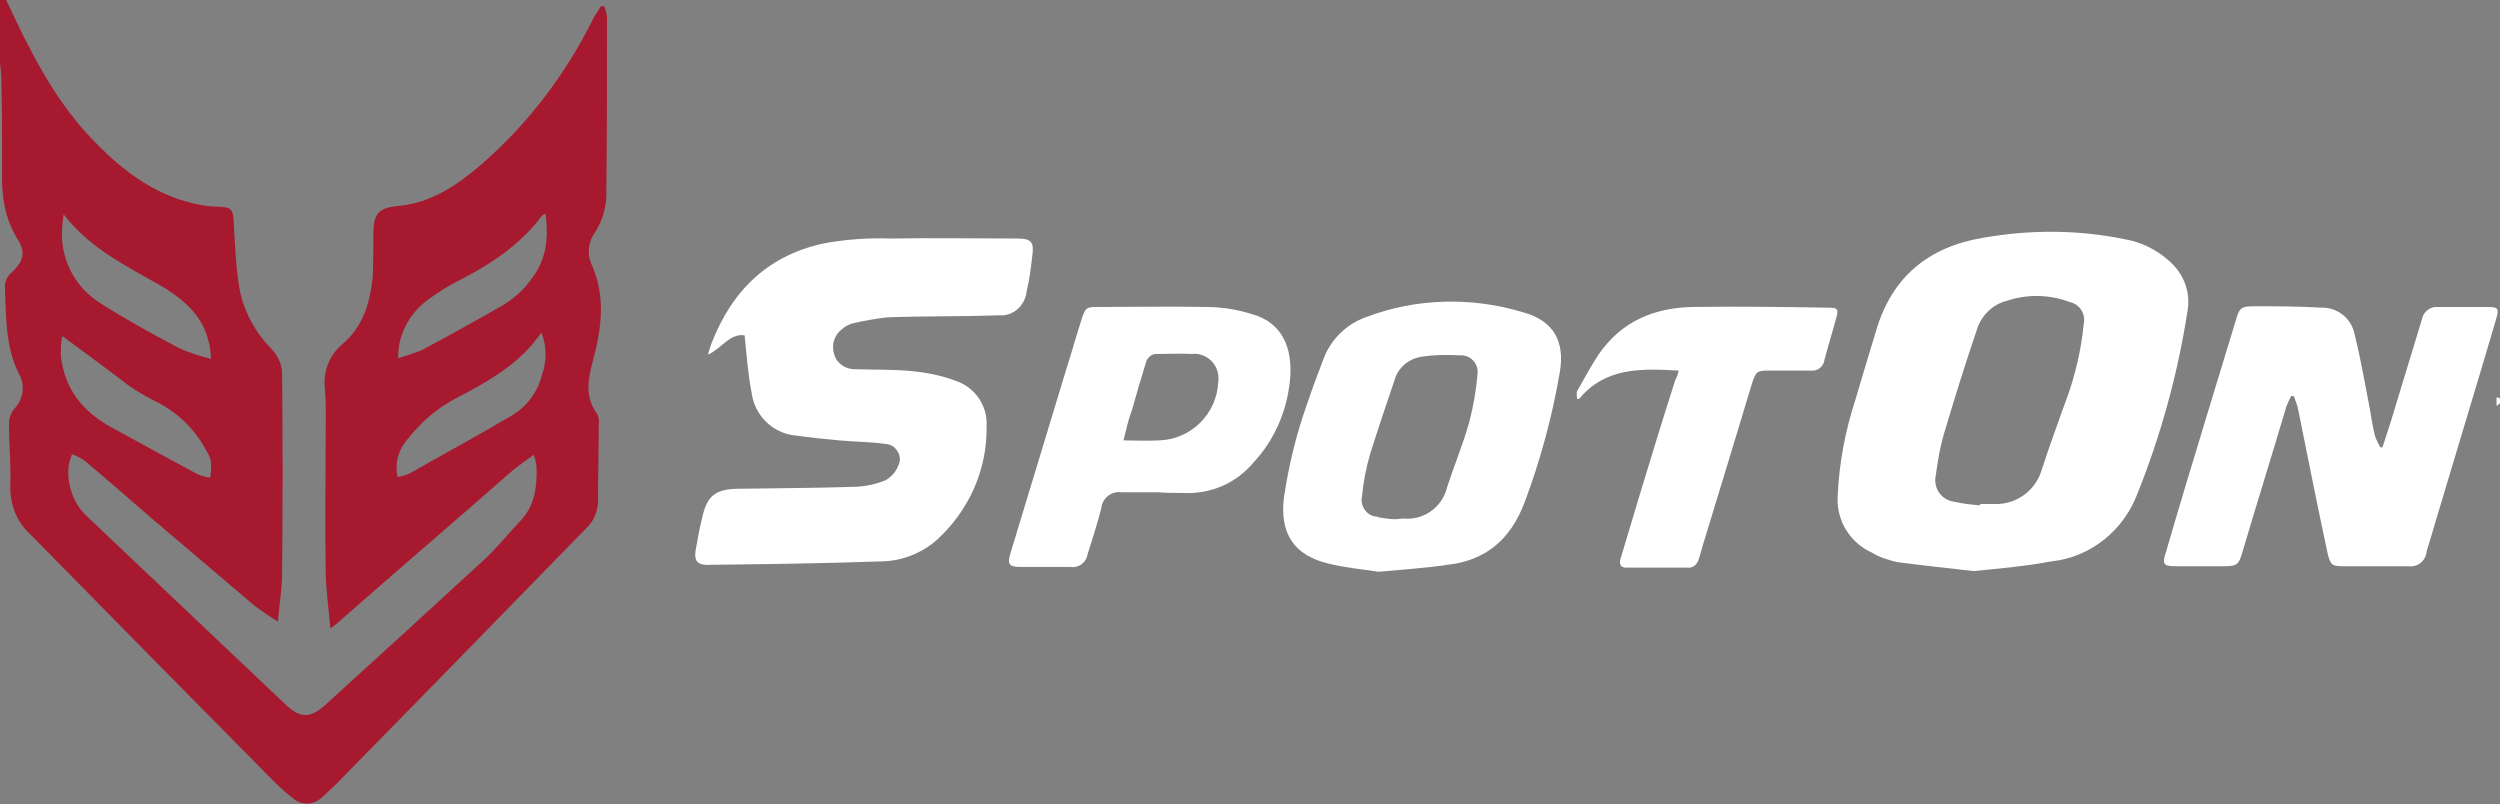
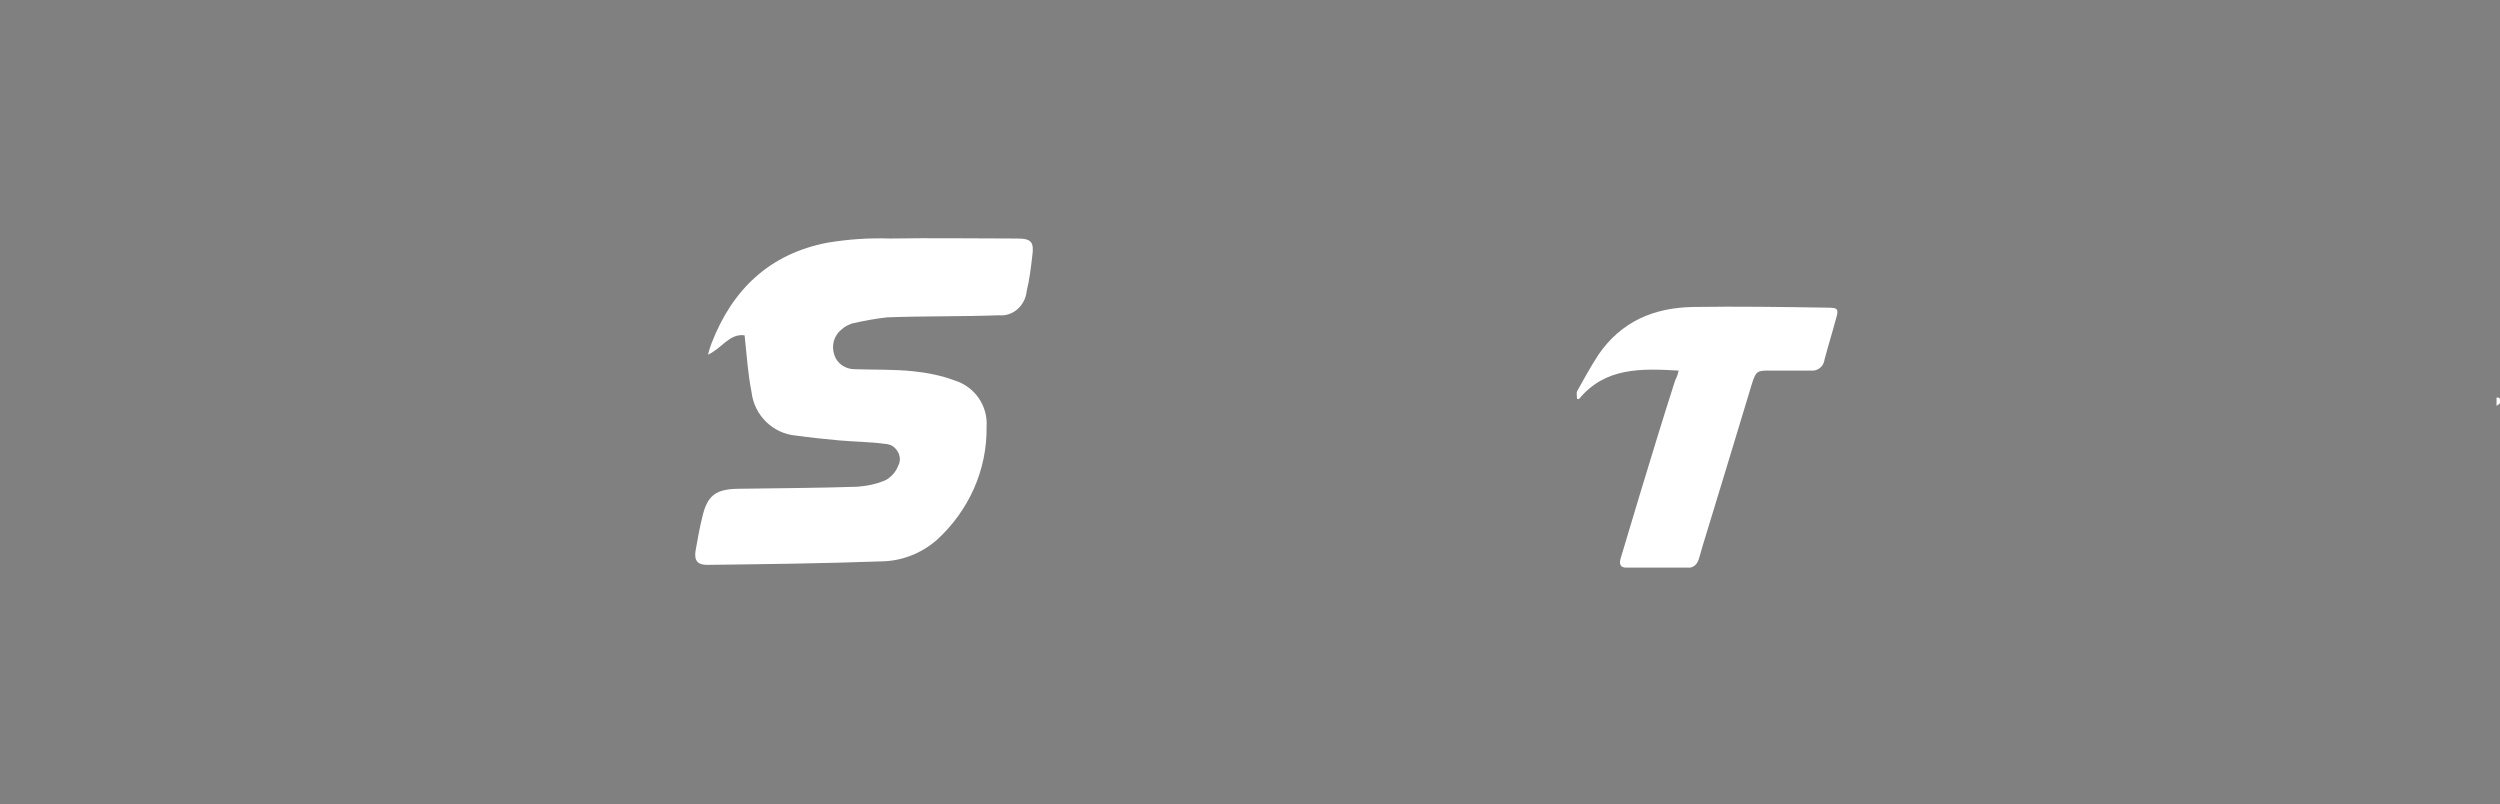
<svg xmlns="http://www.w3.org/2000/svg" version="1.1" id="图层_1" x="0px" y="0px" viewBox="0 0 361.6 116.3" style="enable-background:new 0 0 361.6 116.3;" xml:space="preserve">
  <rect x="0" y="0" width="361.6" height="116.3" fill="#808080" stroke="none" />
  <style type="text/css">
	.st0{fill-rule:evenodd;clip-rule:evenodd;fill:#A6192E;}
	.st1{fill-rule:evenodd;clip-rule:evenodd;fill:#FFFFFF;}
</style>
-   <path class="st0" d="M0.9,0c3.3,7.1,6.8,14.2,12.3,20c4.1,4.3,8.7,8,14.7,9.4c1.2,0.3,2.5,0.5,3.8,0.5c1.8,0.1,2,0.4,2.1,2.2  c0.2,3.3,0.3,6.7,0.9,10c0.7,3.2,2.3,6.1,4.6,8.4c0.8,0.9,1.4,2,1.5,3.2c0.1,9.8,0.1,19.6,0,29.3c0,2.2-0.4,4.3-0.6,6.9  c-1.2-0.7-2.3-1.5-3.4-2.3c-5.1-4.3-10.2-8.7-15.3-13c-3.1-2.7-6.2-5.4-9.3-8c-0.6-0.4-1.2-0.7-1.8-0.9c-0.2,0.6-0.4,1.2-0.5,1.9  c-0.2,2.7,0.8,5.4,2.8,7.2c9.5,9,19.1,18.1,28.6,27.1c2.1,2,3.5,2,5.6,0.2c7.8-7.1,15.6-14.2,23.3-21.3c1.8-1.7,3.4-3.7,5.1-5.5  c2.1-2.2,2.4-5,2.3-7.9c-0.1-0.5-0.2-1.1-0.4-1.6c-1,0.7-2,1.4-3,2.2c-8.2,7.2-16.5,14.3-24.7,21.5c-0.4,0.4-0.9,0.8-1.7,1.4  c-0.3-3.1-0.7-5.9-0.7-8.7C47,76,47.1,69.9,47.1,63.7c0-2.5,0.1-5-0.1-7.5c-0.3-2.4,0.6-4.8,2.5-6.4c3-2.5,4-6,4.4-9.6  c0.1-2.1,0.1-4.1,0.1-6.2c0-3,0.6-3.9,3.5-4.2c4.8-0.4,8.6-3,12.1-6C76.3,18,81.8,10.8,85.8,2.7c0.3-0.6,0.8-1.2,1.1-1.8  c0.2,0,0.3,0,0.5,0c0.2,0.5,0.3,1,0.4,1.5c0,8.3,0,16.7-0.1,25.1c0.1,2.2-0.5,4.4-1.7,6.2c-0.9,1.3-1.1,3-0.5,4.4  c2.2,4.8,1.5,9.5,0.2,14.3c-0.7,2.6-1.1,5.1,0.7,7.5c0.2,0.5,0.3,1,0.2,1.5c0,3.7-0.1,7.3-0.1,11c0,1.5-0.6,3-1.7,4  c-11.7,12-23.4,24-35.1,35.9c-1,1.1-2.1,2.1-3.2,3.1c-1.2,1.1-3,1.1-4.2,0c-0.9-0.7-1.8-1.5-2.6-2.3C27.9,101.2,16.1,89.2,4.4,77.3  c-2-1.8-3-4.4-2.9-7.1c0.1-2.9-0.2-5.9-0.2-8.8c0-0.8,0.2-1.5,0.7-2.2c1.4-1.4,1.7-3.5,0.7-5.2c-2-4.1-1.8-8.5-2-12.8  c0.1-0.7,0.5-1.4,1-1.8c1.6-1.5,2.1-2.8,0.9-4.7c-2-3.2-2.4-6.6-2.3-10.2c0-4.3,0-8.5-0.1-12.8c0-0.8-0.1-1.7-0.2-2.6V0H0.9z   M9.2,31C9.1,31.9,9,32.4,9,32.9c-0.4,4.4,1.8,8.7,5.6,11c3.6,2.3,7.4,4.4,11.2,6.4c1.5,0.7,3.1,1.2,4.7,1.6c0-0.8-0.1-1.6-0.3-2.4  c-0.8-3.6-3.3-5.9-6.3-7.8C18.8,38.7,13.2,36.2,9.2,31L9.2,31z M9,48.6c-0.2,0.9-0.2,1.9-0.2,2.8c0.5,4.8,3.1,8.1,7.3,10.4  s8.2,4.5,12.3,6.7c0.6,0.3,1.3,0.5,2,0.6c0.1-0.8,0.2-1.6,0.1-2.4c-0.1-0.6-0.4-1.1-0.7-1.6c-1.7-3.2-4.4-5.7-7.6-7.2  c-1.3-0.7-2.6-1.4-3.8-2.3C15.4,53.3,12.4,51.1,9,48.6L9,48.6z M57.5,69c0.6-0.1,1.3-0.3,1.9-0.6c4.9-2.8,9.9-5.5,14.8-8.4  c2.1-1.3,3.6-3.4,4.2-5.8c0.7-2,0.7-4.1-0.1-6.1c-2.7,4-6.7,6.5-10.8,8.7c-1.6,0.8-3.1,1.6-4.5,2.7c-1.6,1.2-3,2.7-4.2,4.2  C57.5,65.3,57.1,67.2,57.5,69L57.5,69z M78.9,30.9c-0.2,0.1-0.4,0.2-0.5,0.3c-3.1,4.1-7.2,6.9-11.7,9.2c-1.8,0.9-3.4,1.9-5,3.1  c-2.6,2-4.2,5.1-4.1,8.3c1.1-0.3,2.2-0.7,3.3-1.1c4.1-2.2,8.1-4.4,12.1-6.7c1.5-1,2.9-2.2,3.9-3.7C79,37.6,79.4,34.4,78.9,30.9  L78.9,30.9z" />
  <g>
    <path class="st1" d="M361.1,58.7c0-0.5,0-0.8,0-1.2c0.2,0,0.4,0,0.4,0.1C361.9,57.9,361.8,58.3,361.1,58.7z" />
-     <path class="st1" d="M331.4,57.3c-0.3,0.5-0.5,1-0.7,1.5c-2.1,7.1-4.3,14.1-6.4,21.2c-0.5,1.7-0.8,1.9-2.6,1.9h-7   c-1.8,0-2-0.3-1.4-2.1c2-6.9,4.1-13.8,6.2-20.7c1.3-4.3,2.6-8.5,3.9-12.8c0.5-1.8,0.8-2,2.6-2c3.2,0,6.5,0,9.7,0.2   c2.4-0.1,4.5,1.6,4.9,4c0.9,3.6,1.5,7.2,2.2,10.8c0.2,1.2,0.4,2.5,0.7,3.7c0.2,0.6,0.5,1.2,0.8,1.7h0.3c0.4-1.2,0.8-2.5,1.2-3.7   l4.5-14.8c0.2-1.1,1.2-1.9,2.3-1.8c2.4,0,4.8,0,7.1,0c1.7,0,1.8,0.2,1.3,1.9c-2.8,9.5-5.7,19-8.5,28.4c-0.5,1.7-1,3.4-1.5,5   c-0.1,1.4-1.3,2.4-2.7,2.2c-0.1,0-0.1,0-0.2,0c-3.1,0-6.2,0-9.2,0c-1.6,0-1.8-0.2-2.2-1.7c-1.5-7-2.9-14-4.3-21   c-0.1-0.6-0.4-1.2-0.6-1.9L331.4,57.3z" />
-     <path class="st1" d="M285.5,82.6c-3.6-0.4-7.3-0.8-11.1-1.3c-1.3-0.3-2.6-0.7-3.7-1.4c-3.1-1.4-5.1-4.6-4.9-8.1   c0.2-4.8,1.1-9.5,2.6-14.1c1-3.4,2-6.7,3-10c2.3-7.7,7.6-12,15.4-13.3c6.8-1.2,13.7-1.2,20.5,0.2c2.4,0.4,4.6,1.5,6.4,3.1   c2.1,1.8,3.2,4.5,2.7,7.3c-1.4,9-3.8,17.8-7.2,26.3c-2,5.4-6.8,9.3-12.5,9.9C293,81.9,289.4,82.2,285.5,82.6z M286.4,73.1v-0.2   c0.7,0,1.4,0,2.1,0c3.1,0.1,5.9-1.9,6.8-4.9c1-3.1,2.1-6.1,3.2-9.2c1.5-3.8,2.5-7.9,2.9-12c0.3-1.4-0.6-2.8-2-3.1c0,0,0,0,0,0   c-2.9-1.1-6.1-1.2-9.1-0.2c-2.1,0.5-3.8,2.2-4.4,4.3c-1.6,4.7-3.1,9.5-4.5,14.2c-0.7,2.2-1.1,4.4-1.4,6.7c-0.4,1.7,0.6,3.4,2.3,3.8   c0.2,0,0.3,0.1,0.5,0.1C284.1,72.9,285.3,73,286.4,73.1L286.4,73.1z" />
-     <path class="st1" d="M199.4,82.7c-2.6-0.4-5-0.6-7.3-1.2c-5-1.2-7-4.4-6.4-9.5c0.7-4.7,1.8-9.2,3.4-13.7c0.7-2.1,1.5-4.2,2.3-6.3   c1-2.8,3.3-5.1,6.1-6.1c7.3-2.8,15.4-3,22.9-0.7c4.3,1.2,6,4.2,5.2,8.7c-1.1,6.4-2.8,12.7-5.1,18.8c-2,5.3-5.6,8.4-11.2,9   C205.9,82.2,202.6,82.4,199.4,82.7z M201.9,75.1C201.9,75.1,201.9,75.1,201.9,75.1l1-0.1c3,0.3,5.7-1.6,6.4-4.5   c1-3.1,2.3-6.2,3.2-9.4c0.6-2.3,1-4.6,1.2-6.9c0.2-1.4-0.7-2.6-2.1-2.8c-0.1,0-0.3,0-0.4,0c-1.9-0.1-3.7-0.1-5.6,0.2   c-1.9,0.3-3.4,1.6-3.9,3.4c-1.2,3.5-2.4,7.1-3.5,10.6c-0.6,2-1,4.1-1.2,6.2c-0.3,1.3,0.6,2.7,1.9,2.9c0.1,0,0.3,0,0.4,0.1   C200.3,75,201.1,75.1,201.9,75.1L201.9,75.1z" />
    <path class="st1" d="M107.7,48.5c-2.2-0.3-3.3,1.9-5.3,2.8c0.2-0.7,0.3-1.1,0.5-1.6c3-7.8,8.4-13,16.8-14.6c3-0.5,6-0.7,9-0.6   c6.1-0.1,12.2,0,18.4,0c2.1,0,2.5,0.5,2.2,2.6c-0.2,1.7-0.4,3.4-0.8,5c-0.2,2.1-2,3.7-4,3.5c-5.4,0.2-10.8,0.1-16.2,0.3   c-1.7,0.2-3.4,0.5-5.1,0.9c-0.5,0.2-1,0.4-1.4,0.8c-1.2,0.9-1.6,2.4-1.1,3.8c0.4,1.2,1.6,2,2.9,2c2.8,0.1,5.7,0,8.5,0.3   c2,0.2,4,0.6,5.9,1.3c3,0.9,4.9,3.7,4.7,6.7c0.1,6.3-2.6,12.2-7.2,16.4c-2.3,2-5.2,3.1-8.2,3.1c-8.3,0.3-16.6,0.4-25,0.5   c-1.4,0-1.9-0.6-1.7-2c0.3-1.7,0.6-3.4,1-5c0.7-2.9,1.8-3.9,4.9-4c5.8-0.1,11.6-0.1,17.5-0.3c1.4-0.1,2.9-0.4,4.2-1   c0.8-0.5,1.4-1.2,1.7-2c0.6-1.1,0.1-2.4-1-3c-0.3-0.1-0.6-0.2-0.9-0.2c-2.2-0.3-4.4-0.3-6.6-0.5c-2.2-0.2-4.1-0.4-6.3-0.7   c-3.3-0.3-6-2.9-6.4-6.3C108.2,54.2,108,51.4,107.7,48.5z" />
-     <path class="st1" d="M167.4,71.2c-1.7,0-3.4,0-5.2,0c-1.4-0.2-2.7,0.8-2.9,2.2c0,0,0,0,0,0.1c-0.6,2.3-1.3,4.5-2,6.7   c-0.2,1.2-1.3,2-2.5,1.8c0,0,0,0,0,0h-7.3c-1.5,0-1.8-0.4-1.4-1.8c2.7-8.9,5.4-17.8,8.1-26.7c0.8-2.5,1.5-5,2.3-7.5   c0.5-1.5,0.7-1.6,2.2-1.6c5.3,0,10.5-0.1,15.8,0c2.3,0,4.6,0.4,6.8,1.1c4,1.2,5.7,4.6,5.3,9.3c-0.4,4.5-2.2,8.8-5.3,12.1   c-2.5,3-6.2,4.6-10.1,4.4C169.9,71.3,168.6,71.3,167.4,71.2L167.4,71.2z M162.5,63.7c1.9,0,3.5,0.1,5.1,0c4.6-0.1,8.4-3.8,8.6-8.4   c0.3-2-1-3.8-3-4.1c-0.2,0-0.5-0.1-0.7,0c-1.7-0.1-3.4,0-5,0c-0.9-0.1-1.6,0.5-1.8,1.4c-0.7,2.3-1.4,4.6-2,6.8   C163.2,60.7,162.9,62.1,162.5,63.7L162.5,63.7z" />
    <path class="st1" d="M242.8,53.6c-5.4-0.3-10.6-0.5-14.4,4.1h-0.3c0-0.4-0.1-0.9,0-1.1c1-1.8,2-3.6,3.1-5.3c3.3-4.8,8-6.8,13.7-6.9   c6.5-0.1,13,0,19.4,0.1c1.6,0,1.7,0.2,1.2,1.8c-0.5,1.9-1.1,3.8-1.6,5.7c-0.1,1-1,1.7-1.9,1.6c0,0,0,0-0.1,0c-1.9,0-3.8,0-5.8,0   c-1.9,0-2.1,0-2.7,1.9c-2.3,7.6-4.6,15.2-6.9,22.7c-0.3,0.9-0.5,1.8-0.8,2.7c-0.2,0.7-0.8,1.3-1.6,1.2c-3,0-6,0-8.9,0   c-0.9,0-1-0.6-0.8-1.3c0.9-3,1.8-6,2.7-9c1.7-5.6,3.4-11.2,5.2-16.8C242.6,54.4,242.7,54.1,242.8,53.6z" />
  </g>
</svg>